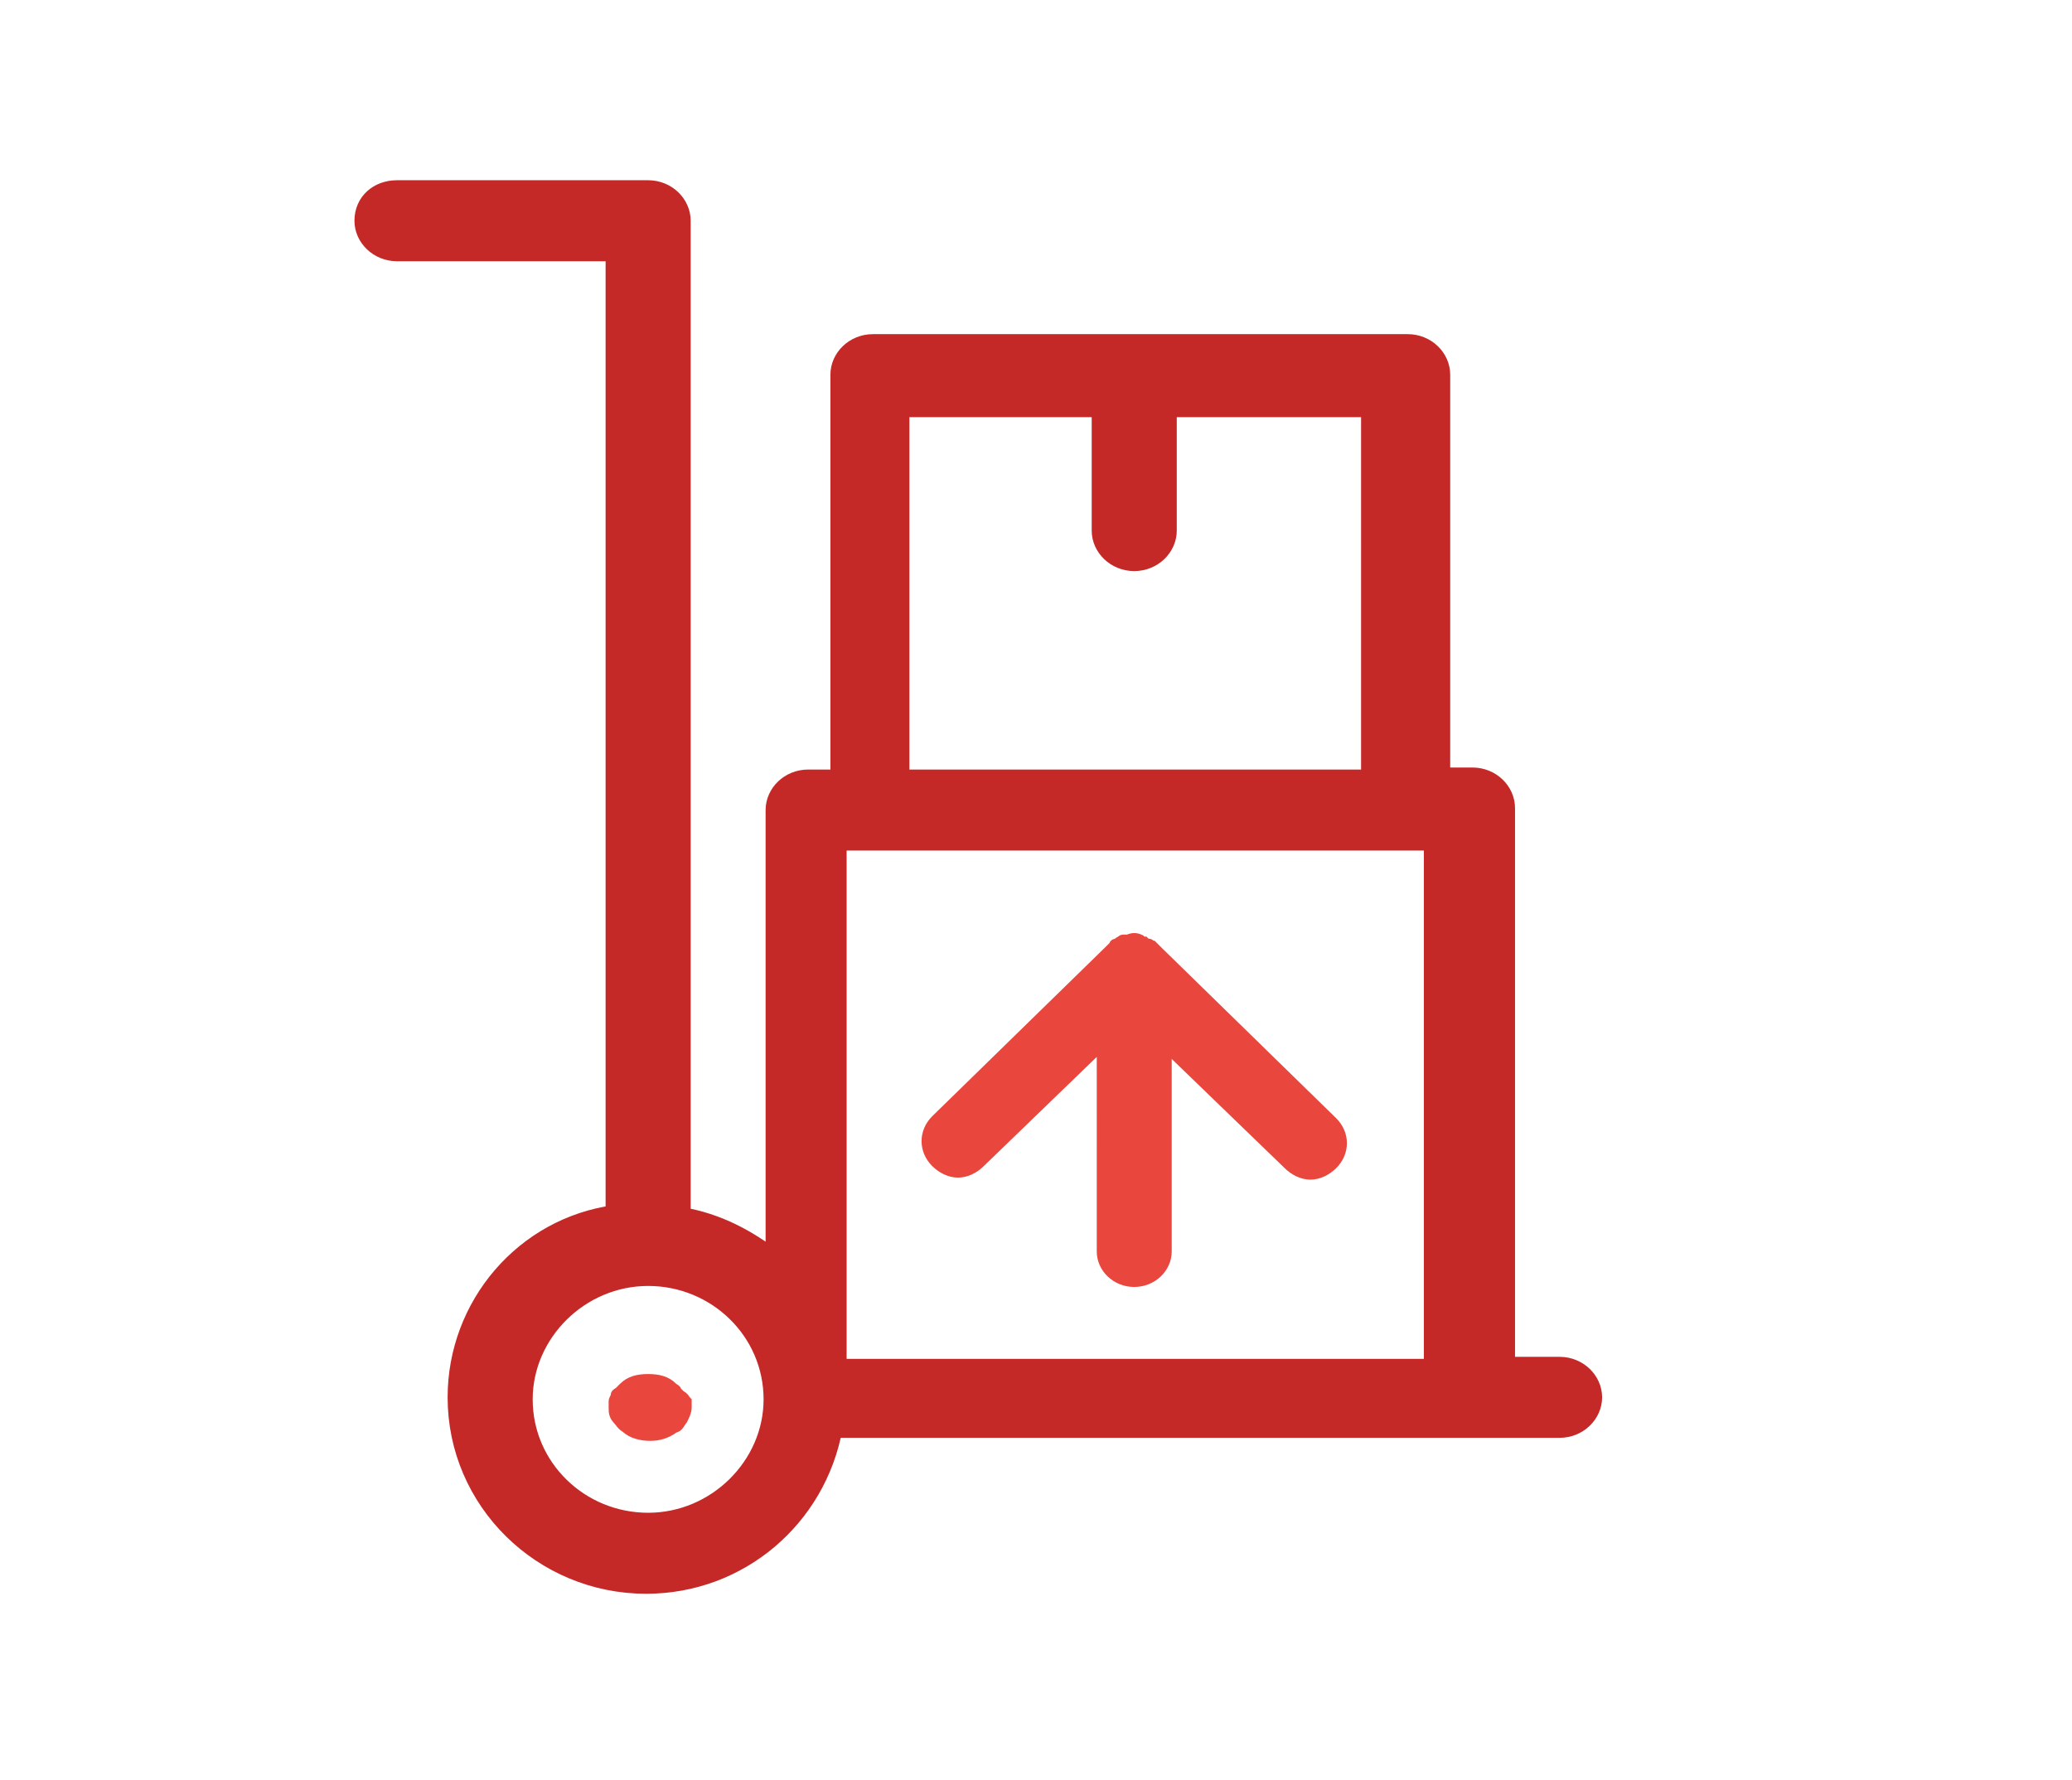
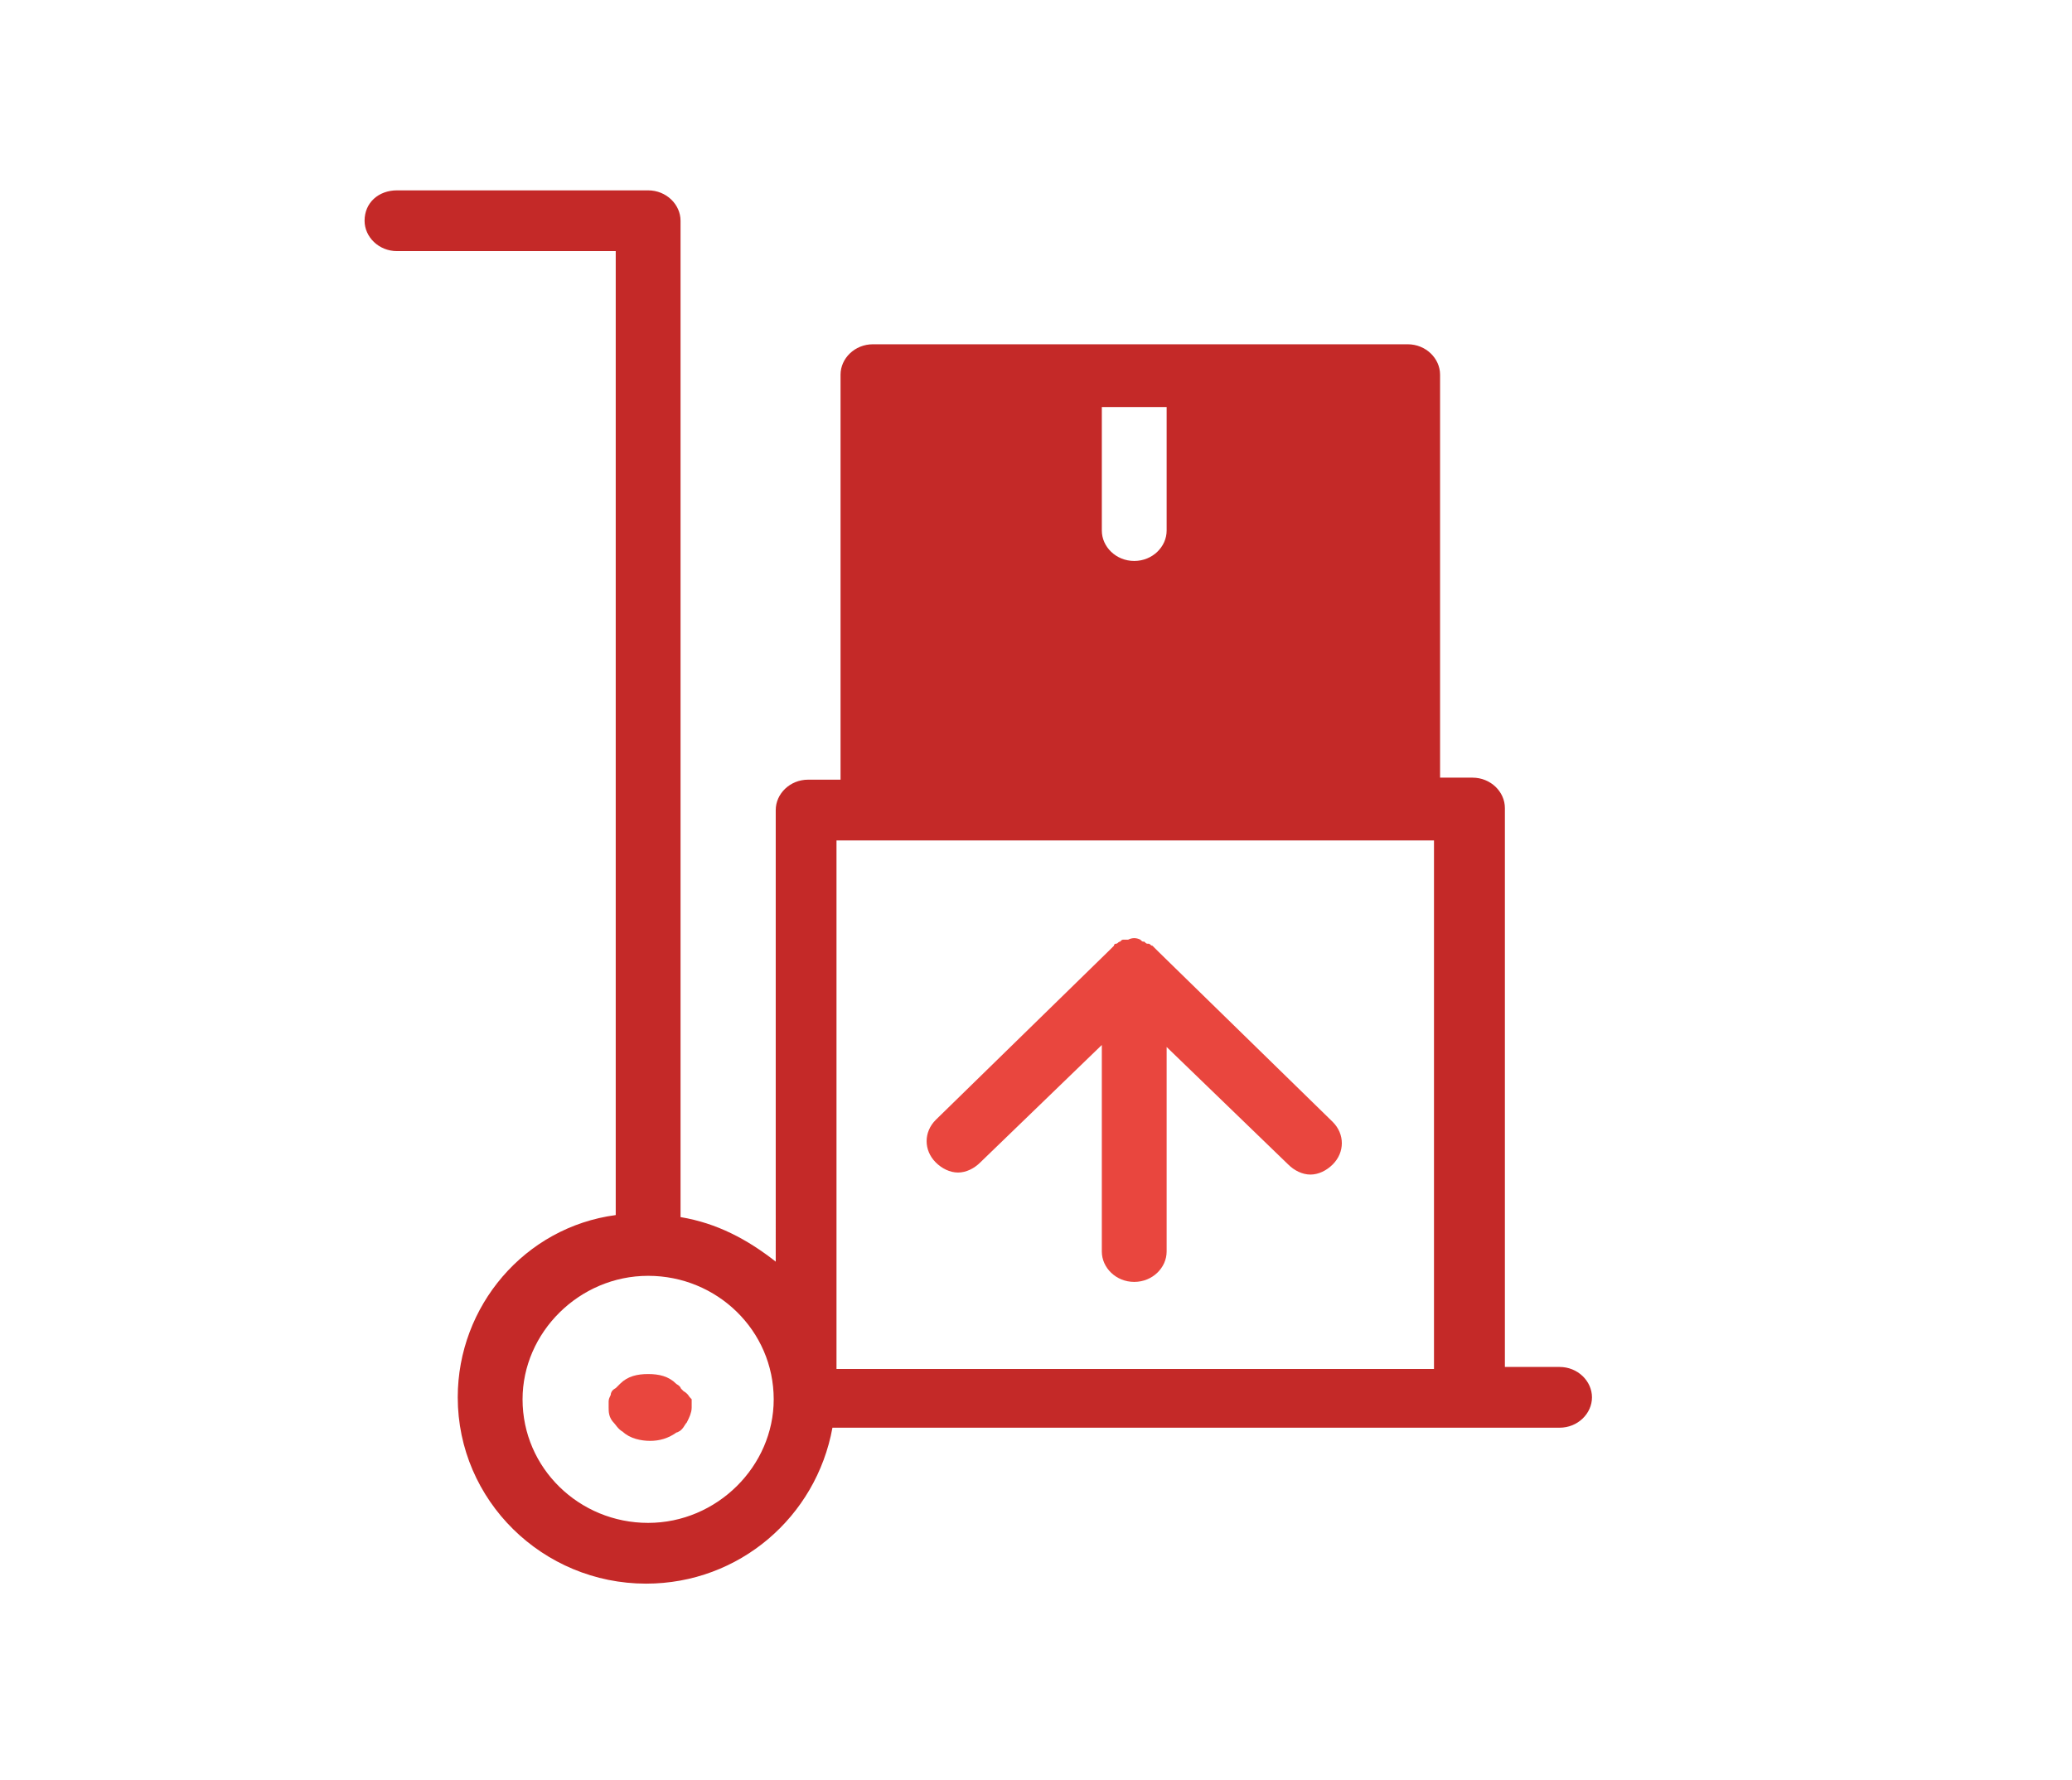
<svg xmlns="http://www.w3.org/2000/svg" version="1.1" id="Layer_1" x="0px" y="0px" viewBox="0 0 102.3 87.9" style="enable-background:new 0 0 102.3 87.9;" xml:space="preserve">
  <style type="text/css">
	.st0{fill-rule:evenodd;clip-rule:evenodd;fill:#E9463E;}
	.st1{fill:none;stroke:#E9463E;stroke-width:0.5;stroke-miterlimit:8;}
	.st2{fill-rule:evenodd;clip-rule:evenodd;fill:#C42928;}
	.st3{fill:none;stroke:#C42928;stroke-miterlimit:8;}
</style>
  <path class="st0" d="M55.7,46.4c0.2-0.1,0.4-0.1,0.6,0c0.1,0.1,0.1,0.1,0.2,0.1c0.1,0.1,0.1,0.1,0.2,0.1c0.1,0,0.1,0.1,0.2,0.1  l0.1,0.1c0.1,0.1,0.2,0.2,0.2,0.2l8.6,8.4c0.6,0.6,0.6,1.5,0,2.1c-0.3,0.3-0.7,0.5-1.1,0.5c-0.4,0-0.8-0.2-1.1-0.5l-6-5.8v10.1  c0,0.8-0.7,1.5-1.6,1.5c-0.9,0-1.6-0.7-1.6-1.5V51.6l-6,5.8c-0.3,0.3-0.7,0.5-1.1,0.5c-0.4,0-0.8-0.2-1.1-0.5  c-0.6-0.6-0.6-1.5,0-2.1l8.6-8.4c0.1-0.1,0.2-0.2,0.2-0.2c0-0.1,0.1-0.1,0.1-0.1c0.1,0,0.1-0.1,0.2-0.1c0.1-0.1,0.1-0.1,0.2-0.1  C55.6,46.4,55.6,46.4,55.7,46.4z" />
-   <path class="st1" d="M55.7,46.4c0.2-0.1,0.4-0.1,0.6,0c0.1,0.1,0.1,0.1,0.2,0.1c0.1,0.1,0.1,0.1,0.2,0.1c0.1,0,0.1,0.1,0.2,0.1  l0.1,0.1c0.1,0.1,0.2,0.2,0.2,0.2l8.6,8.4c0.6,0.6,0.6,1.5,0,2.1c-0.3,0.3-0.7,0.5-1.1,0.5c-0.4,0-0.8-0.2-1.1-0.5l-6-5.8v10.1  c0,0.8-0.7,1.5-1.6,1.5c-0.9,0-1.6-0.7-1.6-1.5V51.6l-6,5.8c-0.3,0.3-0.7,0.5-1.1,0.5c-0.4,0-0.8-0.2-1.1-0.5  c-0.6-0.6-0.6-1.5,0-2.1l8.6-8.4c0.1-0.1,0.2-0.2,0.2-0.2c0-0.1,0.1-0.1,0.1-0.1c0.1,0,0.1-0.1,0.2-0.1c0.1-0.1,0.1-0.1,0.2-0.1  C55.6,46.4,55.6,46.4,55.7,46.4z" />
-   <path class="st2" d="M41.3,41.5v26.1h29.5V41.5h-1.6H42.8H41.3z M44.4,20.1v18.4h23.3V20.1H57.6v6.1c0,0.8-0.7,1.5-1.6,1.5  c-0.9,0-1.6-0.7-1.6-1.5v-6.1H44.4z M32,63c-3.4,0-6.2,2.8-6.2,6.1c0,3.4,2.8,6.1,6.2,6.1c3.4,0,6.2-2.8,6.2-6.1  C38.2,65.7,35.4,63,32,63z M19.6,9.4H32c0.9,0,1.6,0.7,1.6,1.5v49.2c1.8,0.3,3.3,1.1,4.7,2.2V40c0-0.8,0.7-1.5,1.6-1.5h1.6V18.5  c0-0.8,0.7-1.5,1.6-1.5h26.4c0.9,0,1.6,0.7,1.6,1.5v19.9h1.6c0.9,0,1.6,0.7,1.6,1.5v27.6H77c0.9,0,1.6,0.7,1.6,1.5  c0,0.8-0.7,1.5-1.6,1.5h-4.7H41.1c-0.8,4.4-4.6,7.7-9.2,7.7c-5.1,0-9.3-4.1-9.3-9.2c0-4.5,3.3-8.4,7.8-9V12.4H19.6  c-0.9,0-1.6-0.7-1.6-1.5C18,10,18.7,9.4,19.6,9.4z" />
-   <path class="st3" d="M41.3,41.5v26.1h29.5V41.5h-1.6H42.8H41.3z M44.4,20.1v18.4h23.3V20.1H57.6v6.1c0,0.8-0.7,1.5-1.6,1.5  c-0.9,0-1.6-0.7-1.6-1.5v-6.1H44.4z M32,63c-3.4,0-6.2,2.8-6.2,6.1c0,3.4,2.8,6.1,6.2,6.1c3.4,0,6.2-2.8,6.2-6.1  C38.2,65.7,35.4,63,32,63z M19.6,9.4H32c0.9,0,1.6,0.7,1.6,1.5v49.2c1.8,0.3,3.3,1.1,4.7,2.2V40c0-0.8,0.7-1.5,1.6-1.5h1.6V18.5  c0-0.8,0.7-1.5,1.6-1.5h26.4c0.9,0,1.6,0.7,1.6,1.5v19.9h1.6c0.9,0,1.6,0.7,1.6,1.5v27.6H77c0.9,0,1.6,0.7,1.6,1.5  c0,0.8-0.7,1.5-1.6,1.5h-4.7H41.1c-0.8,4.4-4.6,7.7-9.2,7.7c-5.1,0-9.3-4.1-9.3-9.2c0-4.5,3.3-8.4,7.8-9V12.4H19.6  c-0.9,0-1.6-0.7-1.6-1.5C18,10,18.7,9.4,19.6,9.4z" />
+   <path class="st2" d="M41.3,41.5v26.1h29.5V41.5h-1.6H42.8H41.3z M44.4,20.1h23.3V20.1H57.6v6.1c0,0.8-0.7,1.5-1.6,1.5  c-0.9,0-1.6-0.7-1.6-1.5v-6.1H44.4z M32,63c-3.4,0-6.2,2.8-6.2,6.1c0,3.4,2.8,6.1,6.2,6.1c3.4,0,6.2-2.8,6.2-6.1  C38.2,65.7,35.4,63,32,63z M19.6,9.4H32c0.9,0,1.6,0.7,1.6,1.5v49.2c1.8,0.3,3.3,1.1,4.7,2.2V40c0-0.8,0.7-1.5,1.6-1.5h1.6V18.5  c0-0.8,0.7-1.5,1.6-1.5h26.4c0.9,0,1.6,0.7,1.6,1.5v19.9h1.6c0.9,0,1.6,0.7,1.6,1.5v27.6H77c0.9,0,1.6,0.7,1.6,1.5  c0,0.8-0.7,1.5-1.6,1.5h-4.7H41.1c-0.8,4.4-4.6,7.7-9.2,7.7c-5.1,0-9.3-4.1-9.3-9.2c0-4.5,3.3-8.4,7.8-9V12.4H19.6  c-0.9,0-1.6-0.7-1.6-1.5C18,10,18.7,9.4,19.6,9.4z" />
  <path class="st0" d="M32,68.1c0.5,0,0.9,0.1,1.2,0.4c0.1,0.1,0.2,0.1,0.2,0.2c0.1,0.1,0.1,0.1,0.2,0.2c0.2,0.1,0.2,0.2,0.3,0.3  c0,0.1,0,0.2,0,0.3c0,0.2-0.1,0.4-0.2,0.6c-0.1,0.1-0.2,0.4-0.4,0.4c-0.4,0.3-0.8,0.4-1.2,0.4c-0.4,0-0.9-0.1-1.2-0.4  c-0.2-0.1-0.3-0.3-0.4-0.4c-0.2-0.2-0.2-0.4-0.2-0.6c0-0.1,0-0.2,0-0.3c0-0.1,0.1-0.2,0.1-0.3c0-0.1,0.1-0.1,0.2-0.2  c0.1-0.1,0.1-0.1,0.2-0.2C31.1,68.2,31.5,68.1,32,68.1z" />
  <path class="st1" d="M32,68.1c0.5,0,0.9,0.1,1.2,0.4c0.1,0.1,0.2,0.1,0.2,0.2c0.1,0.1,0.1,0.1,0.2,0.2c0.2,0.1,0.2,0.2,0.3,0.3  c0,0.1,0,0.2,0,0.3c0,0.2-0.1,0.4-0.2,0.6c-0.1,0.1-0.2,0.4-0.4,0.4c-0.4,0.3-0.8,0.4-1.2,0.4c-0.4,0-0.9-0.1-1.2-0.4  c-0.2-0.1-0.3-0.3-0.4-0.4c-0.2-0.2-0.2-0.4-0.2-0.6c0-0.1,0-0.2,0-0.3c0-0.1,0.1-0.2,0.1-0.3c0-0.1,0.1-0.1,0.2-0.2  c0.1-0.1,0.1-0.1,0.2-0.2C31.1,68.2,31.5,68.1,32,68.1z" />
</svg>